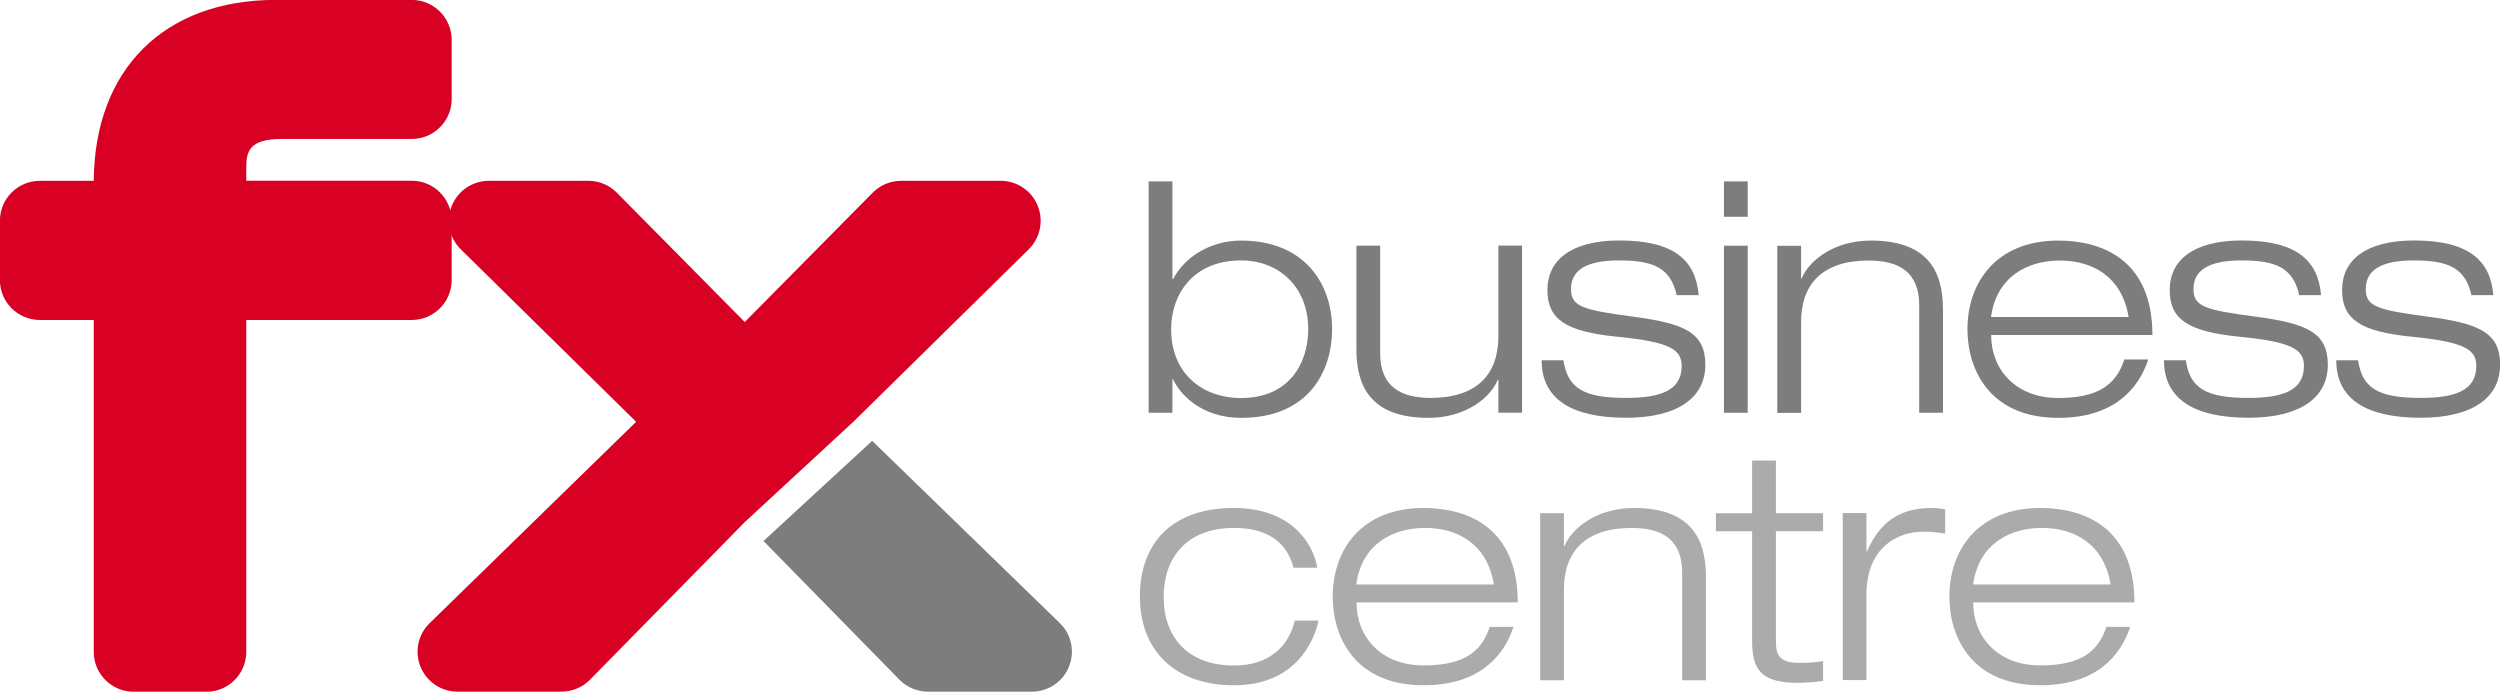
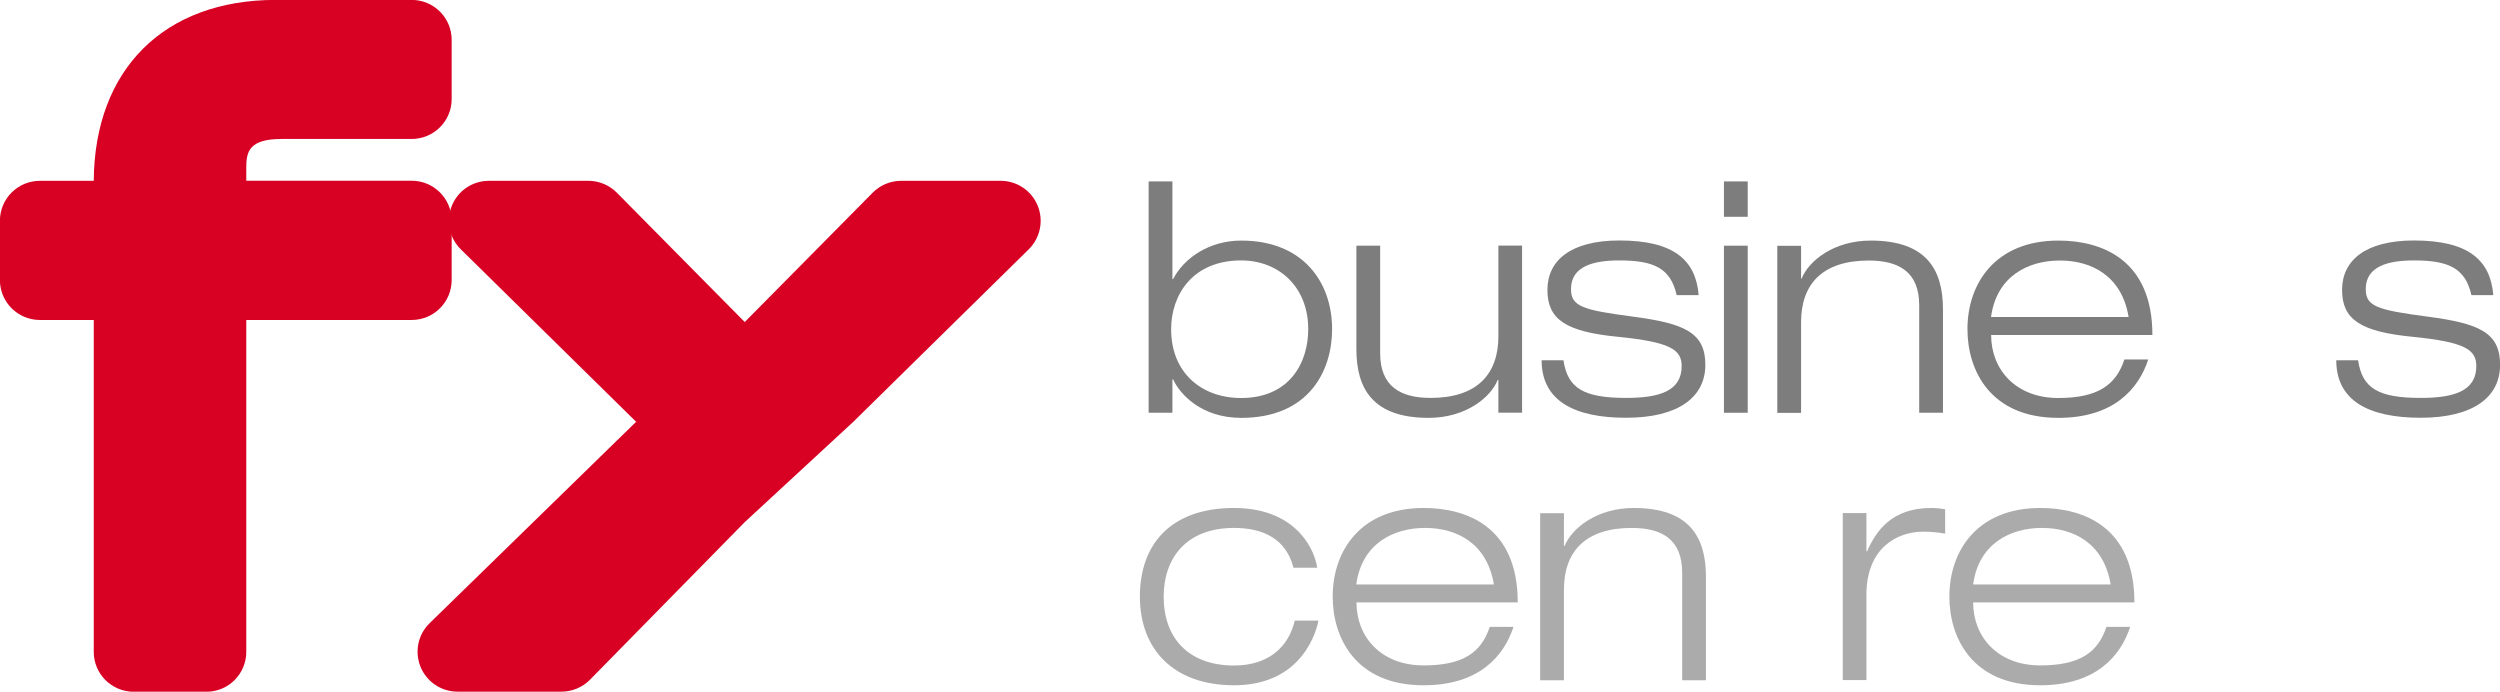
<svg xmlns="http://www.w3.org/2000/svg" id="Layer_1" viewBox="0 0 254.39 70.38">
  <path d="M116.88,18.46h2.42v9.94h.07c1.11-2.16,3.7-3.92,6.93-3.92,6.34,0,9.25,4.28,9.25,9.02,0,4.15-2.29,9.02-9.25,9.02-4.12,0-6.28-2.48-6.93-3.92h-.07v3.4h-2.42v-23.53ZM126.29,40.5c4.94,0,6.83-3.6,6.83-7,0-4.32-3-7-6.83-7-4.93,0-7.12,3.5-7.12,7,0,4.44,3.1,7,7.12,7Z" fill="#7d7d7d" stroke-width="0" />
  <path d="M152.47,38.66h-.07c-.72,1.8-3.27,3.86-7.03,3.86-5.65,0-7.35-2.94-7.35-6.99v-10.53h2.42v10.95c0,3.36,2.06,4.54,5.13,4.54,4.74,0,6.9-2.42,6.9-6.28v-9.22h2.41v17h-2.41v-3.33Z" fill="#7d7d7d" stroke-width="0" />
  <path d="M170.61,30.03c-.62-2.75-2.32-3.53-5.85-3.53-2.55,0-4.9.56-4.9,2.91,0,1.77,1.15,2.13,6.31,2.81,5.2.69,7.36,1.6,7.36,4.9s-2.75,5.39-8.07,5.39-8.59-1.76-8.59-5.85h2.22c.43,2.84,2.03,3.83,6.38,3.83,3.37,0,5.65-.69,5.65-3.24,0-1.7-1.21-2.45-6.5-2.98-5.29-.52-7.16-1.76-7.16-4.77s2.39-5.03,7.32-5.03c5.53,0,7.78,1.99,8.07,5.56h-2.22Z" fill="#7d7d7d" stroke-width="0" />
  <path d="M175.42,18.46h2.42v3.6h-2.42v-3.6ZM175.42,25h2.42v17h-2.42v-17Z" fill="#7d7d7d" stroke-width="0" />
  <path d="M195.29,31.05c0-3.37-2.06-4.54-5.13-4.54-4.74,0-6.89,2.42-6.89,6.28v9.22h-2.42v-17h2.42v3.33h.06c.72-1.8,3.27-3.86,7.03-3.86,5.65,0,7.35,2.94,7.35,7v10.52h-2.42v-10.95Z" fill="#7d7d7d" stroke-width="0" />
  <path d="M218.6,36.57c-.98,3.01-3.53,5.95-9.15,5.95-6.96,0-9.25-4.87-9.25-9.02,0-4.74,2.91-9.02,9.25-9.02,4.38,0,9.57,1.9,9.57,9.61h-16.41c0,3.53,2.52,6.41,6.83,6.41,4.05,0,5.88-1.34,6.73-3.92h2.42ZM216.6,32.26c-.69-4.18-3.76-5.75-7-5.75s-6.44,1.6-7,5.75h13.99Z" fill="#7d7d7d" stroke-width="0" />
-   <path d="M233.96,30.03c-.62-2.75-2.32-3.53-5.85-3.53-2.55,0-4.91.56-4.91,2.91,0,1.77,1.14,2.13,6.31,2.81,5.2.69,7.36,1.6,7.36,4.9s-2.75,5.39-8.07,5.39-8.6-1.76-8.6-5.85h2.22c.42,2.84,2.03,3.83,6.37,3.83,3.37,0,5.65-.69,5.65-3.24,0-1.7-1.21-2.45-6.5-2.98-5.29-.52-7.16-1.76-7.16-4.77s2.39-5.03,7.33-5.03c5.52,0,7.78,1.99,8.07,5.56h-2.22Z" fill="#7d7d7d" stroke-width="0" />
  <path d="M251.48,30.03c-.62-2.75-2.32-3.53-5.85-3.53-2.55,0-4.9.56-4.9,2.91,0,1.77,1.14,2.13,6.31,2.81,5.2.69,7.36,1.6,7.36,4.9s-2.75,5.39-8.08,5.39-8.59-1.76-8.59-5.85h2.22c.42,2.84,2.03,3.83,6.37,3.83,3.37,0,5.66-.69,5.66-3.24,0-1.7-1.21-2.45-6.5-2.98-5.29-.52-7.16-1.76-7.16-4.77s2.39-5.03,7.32-5.03c5.52,0,7.78,1.99,8.07,5.56h-2.22Z" fill="#7d7d7d" stroke-width="0" />
  <path d="M134.17,63.13c-.46,2.22-2.42,6.6-8.6,6.6s-9.58-3.69-9.58-9.02,3.14-9.02,9.58-9.02c5.82,0,8.07,3.63,8.47,6.08h-2.42c-.75-2.91-3.04-4.05-6.05-4.05-4.87,0-7.16,3.08-7.16,7,0,4.22,2.55,7,7.16,7,3.56,0,5.56-1.93,6.18-4.57h2.42Z" fill="#ababab" stroke-width="0" />
  <path d="M154.01,63.78c-.98,3.01-3.53,5.95-9.15,5.95-6.96,0-9.25-4.87-9.25-9.02,0-4.74,2.91-9.02,9.25-9.02,4.38,0,9.58,1.9,9.58,9.61h-16.41c0,3.53,2.52,6.41,6.83,6.41,4.05,0,5.88-1.34,6.73-3.92h2.42ZM152.01,59.47c-.69-4.18-3.76-5.75-7-5.75s-6.44,1.6-7,5.75h13.99Z" fill="#ababab" stroke-width="0" />
  <path d="M171.17,58.26c0-3.37-2.06-4.54-5.13-4.54-4.74,0-6.9,2.42-6.9,6.28v9.22h-2.42v-17h2.42v3.33h.07c.72-1.79,3.27-3.86,7.03-3.86,5.65,0,7.35,2.94,7.35,7v10.53h-2.42v-10.95Z" fill="#ababab" stroke-width="0" />
-   <path d="M178.29,46.86h2.42v5.36h4.8v1.83h-4.8v11.24c0,1.47.46,2.16,2.42,2.16,1.18,0,1.93-.1,2.38-.19v2.03c-.92.13-1.86.19-2.64.19-3.76,0-4.58-1.47-4.58-4.21v-11.21h-3.69v-1.83h3.69v-5.36Z" fill="#ababab" stroke-width="0" />
  <path d="M187.51,52.21h2.41v3.89h.07c.88-2.03,2.49-4.41,6.5-4.41.69,0,1.08.07,1.44.13v2.48c-.75-.13-1.47-.2-2.22-.2-2.62,0-5.79,1.6-5.79,6.44v8.66h-2.41v-17Z" fill="#ababab" stroke-width="0" />
  <path d="M216.76,63.78c-.98,3.01-3.53,5.95-9.15,5.95-6.96,0-9.25-4.87-9.25-9.02,0-4.74,2.91-9.02,9.25-9.02,4.38,0,9.58,1.9,9.58,9.61h-16.41c0,3.53,2.52,6.41,6.83,6.41,4.05,0,5.88-1.34,6.73-3.92h2.42ZM214.77,59.47c-.69-4.18-3.76-5.75-6.99-5.75s-6.44,1.6-7,5.75h13.99Z" fill="#ababab" stroke-width="0" />
  <path d="M45.96,28.48v-6.02c0-2.25-1.82-4.07-4.07-4.07h-16.83v-1.35c0-1.58.27-2.9,3.59-2.9h13.24c2.25,0,4.07-1.82,4.07-4.06v-6.02c0-2.25-1.82-4.07-4.07-4.07h-13.84C16.7,0,9.62,7.05,9.54,18.4h-5.48c-2.25,0-4.07,1.82-4.07,4.07v6.02c0,2.25,1.82,4.07,4.07,4.07h5.48v33.77c0,2.25,1.82,4.06,4.07,4.06h7.39c2.25,0,4.06-1.82,4.06-4.06v-33.77h16.83c2.25,0,4.07-1.82,4.07-4.07Z" fill="#d80023" stroke-width="0" />
  <path d="M86.83,42.92l17.85-17.55c1.17-1.16,1.54-2.91.91-4.44-.62-1.53-2.11-2.53-3.76-2.53h-10.14c-1.09,0-2.13.44-2.89,1.21l-13.02,13.16-13.01-13.16c-.76-.77-1.81-1.21-2.89-1.21h-10.14c-1.65,0-3.14,1-3.76,2.53-.63,1.52-.27,3.28.91,4.44l17.84,17.55-21.01,20.49c-1.19,1.15-1.55,2.91-.93,4.44.63,1.53,2.11,2.53,3.77,2.53h10.57c1.09,0,2.14-.44,2.9-1.21l15.76-16.05" fill="#d80023" stroke-width="0" />
-   <path d="M77.69,55.05l13.84,14.12c.77.78,1.81,1.21,2.9,1.21h10.58c1.65,0,3.14-1,3.76-2.53.63-1.53.26-3.29-.92-4.44l-19.1-18.55" fill="#7d7d7d" stroke-width="0" />
</svg>